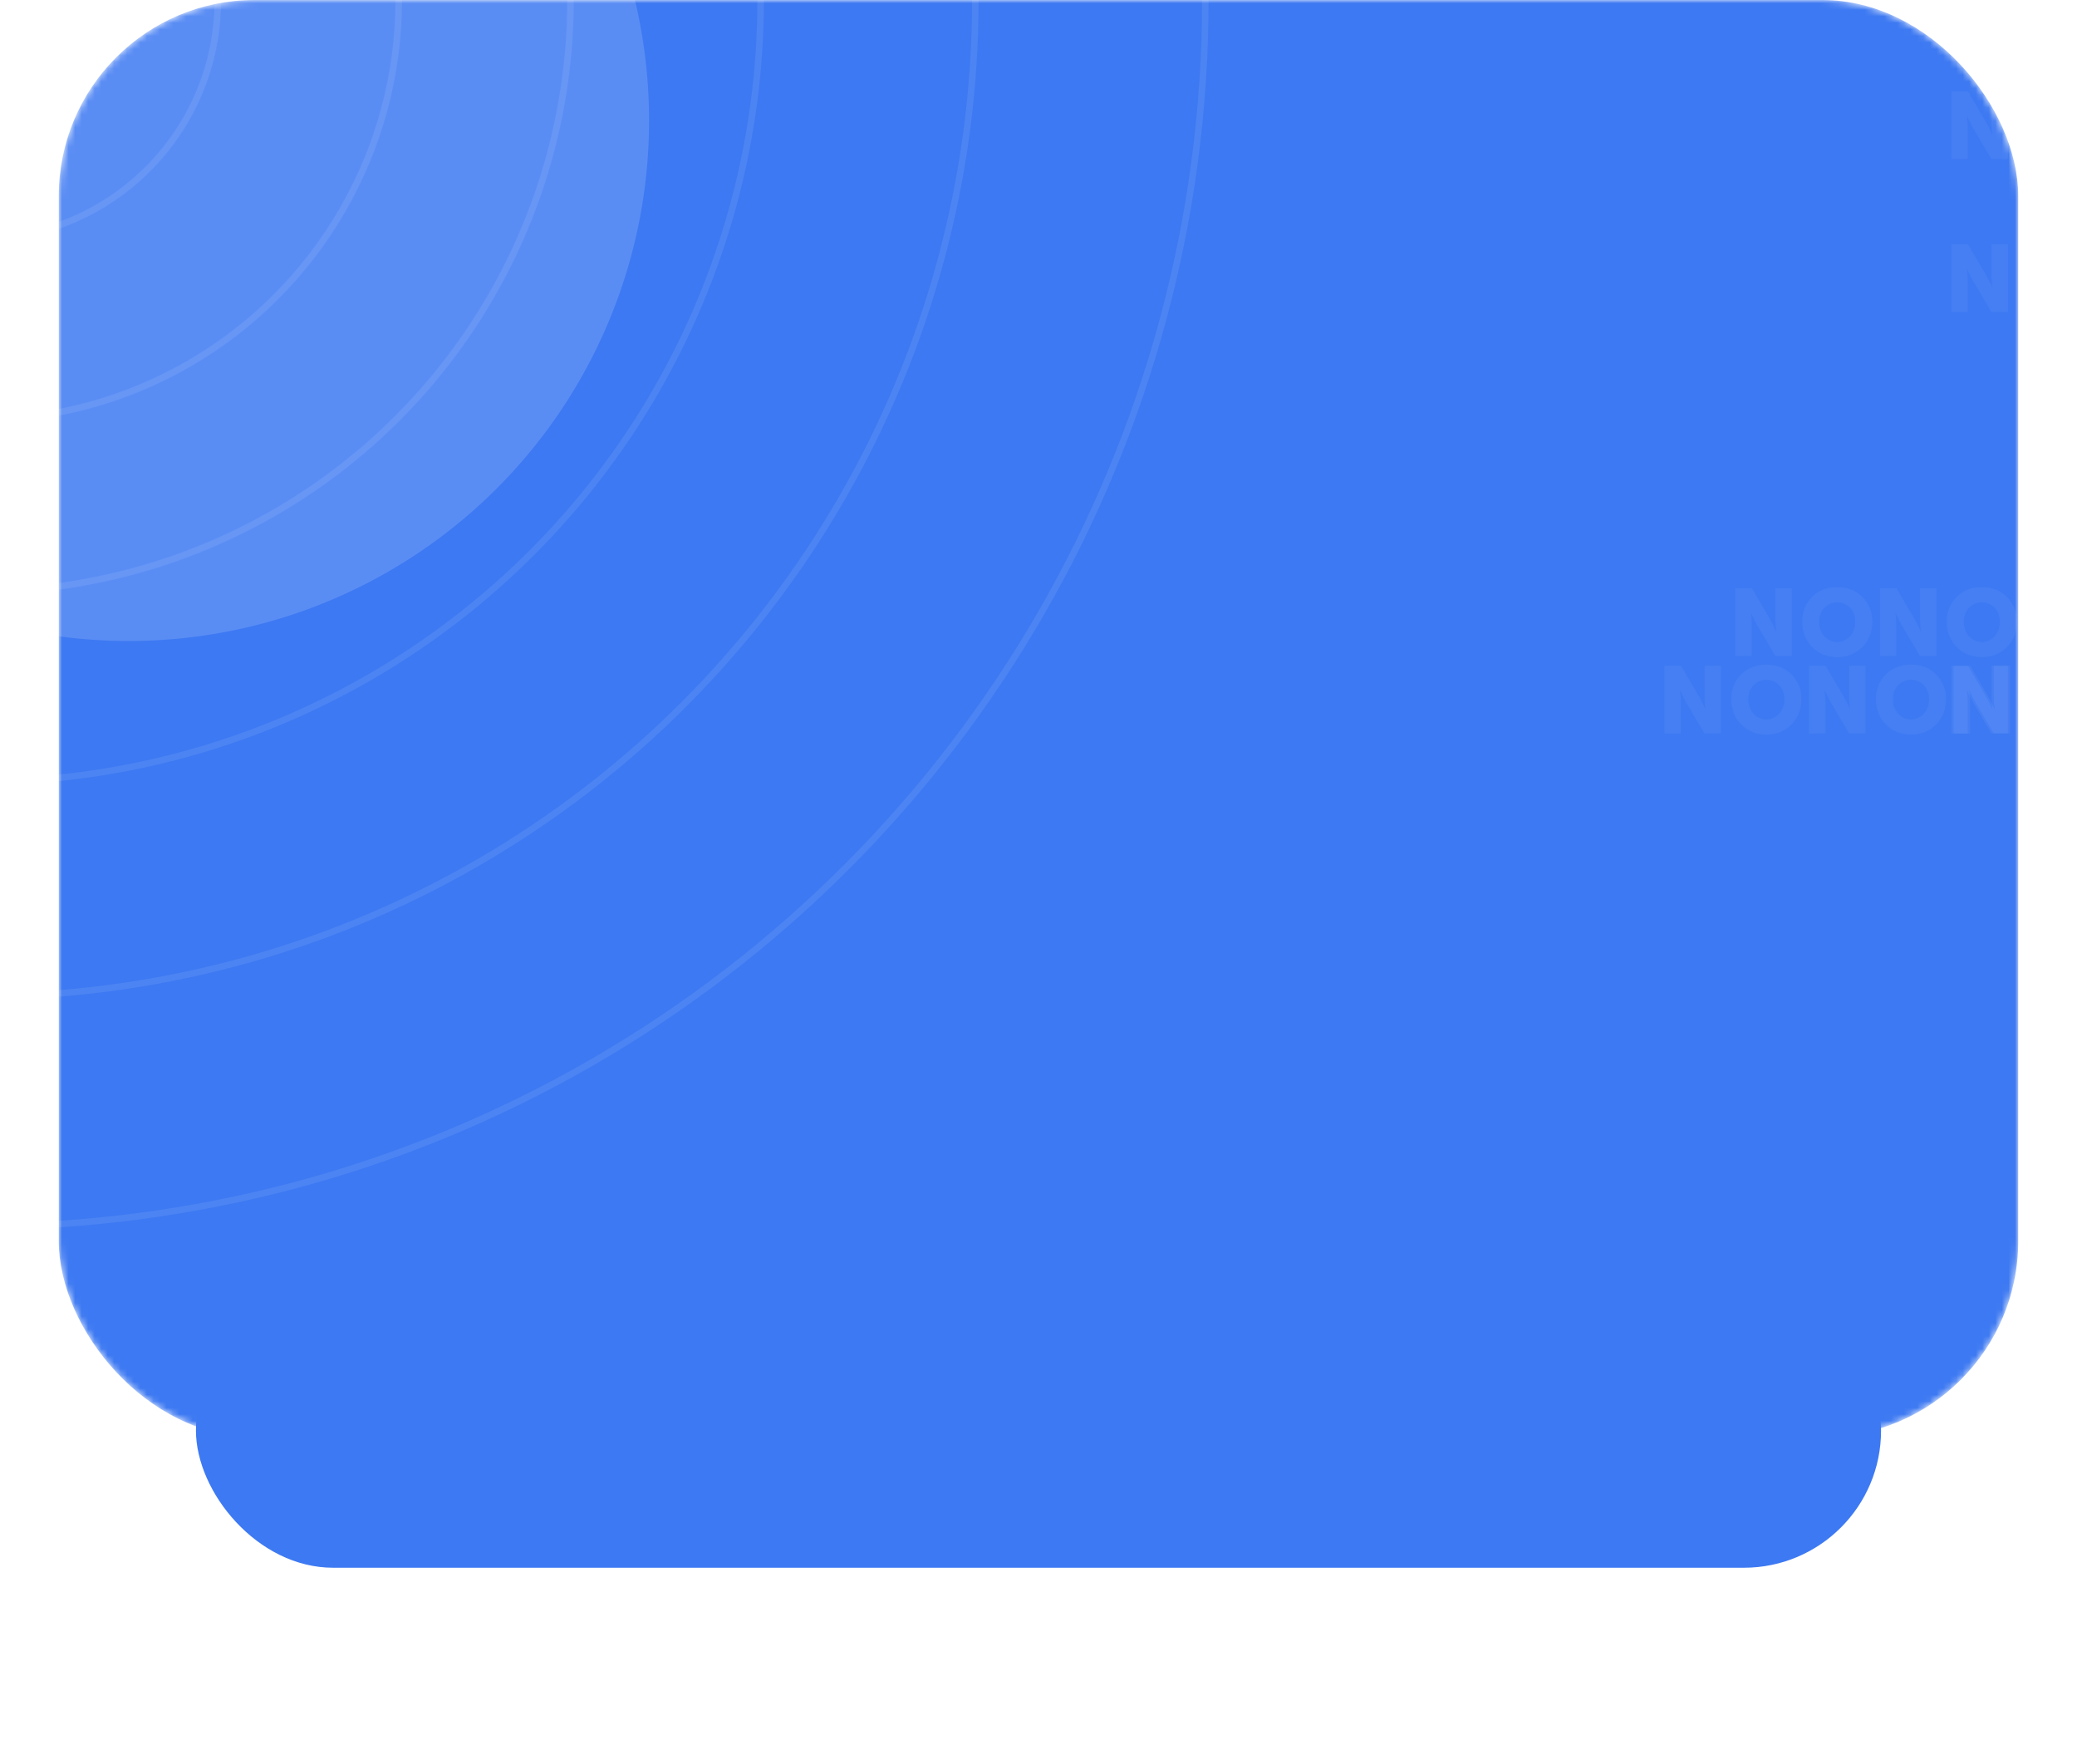
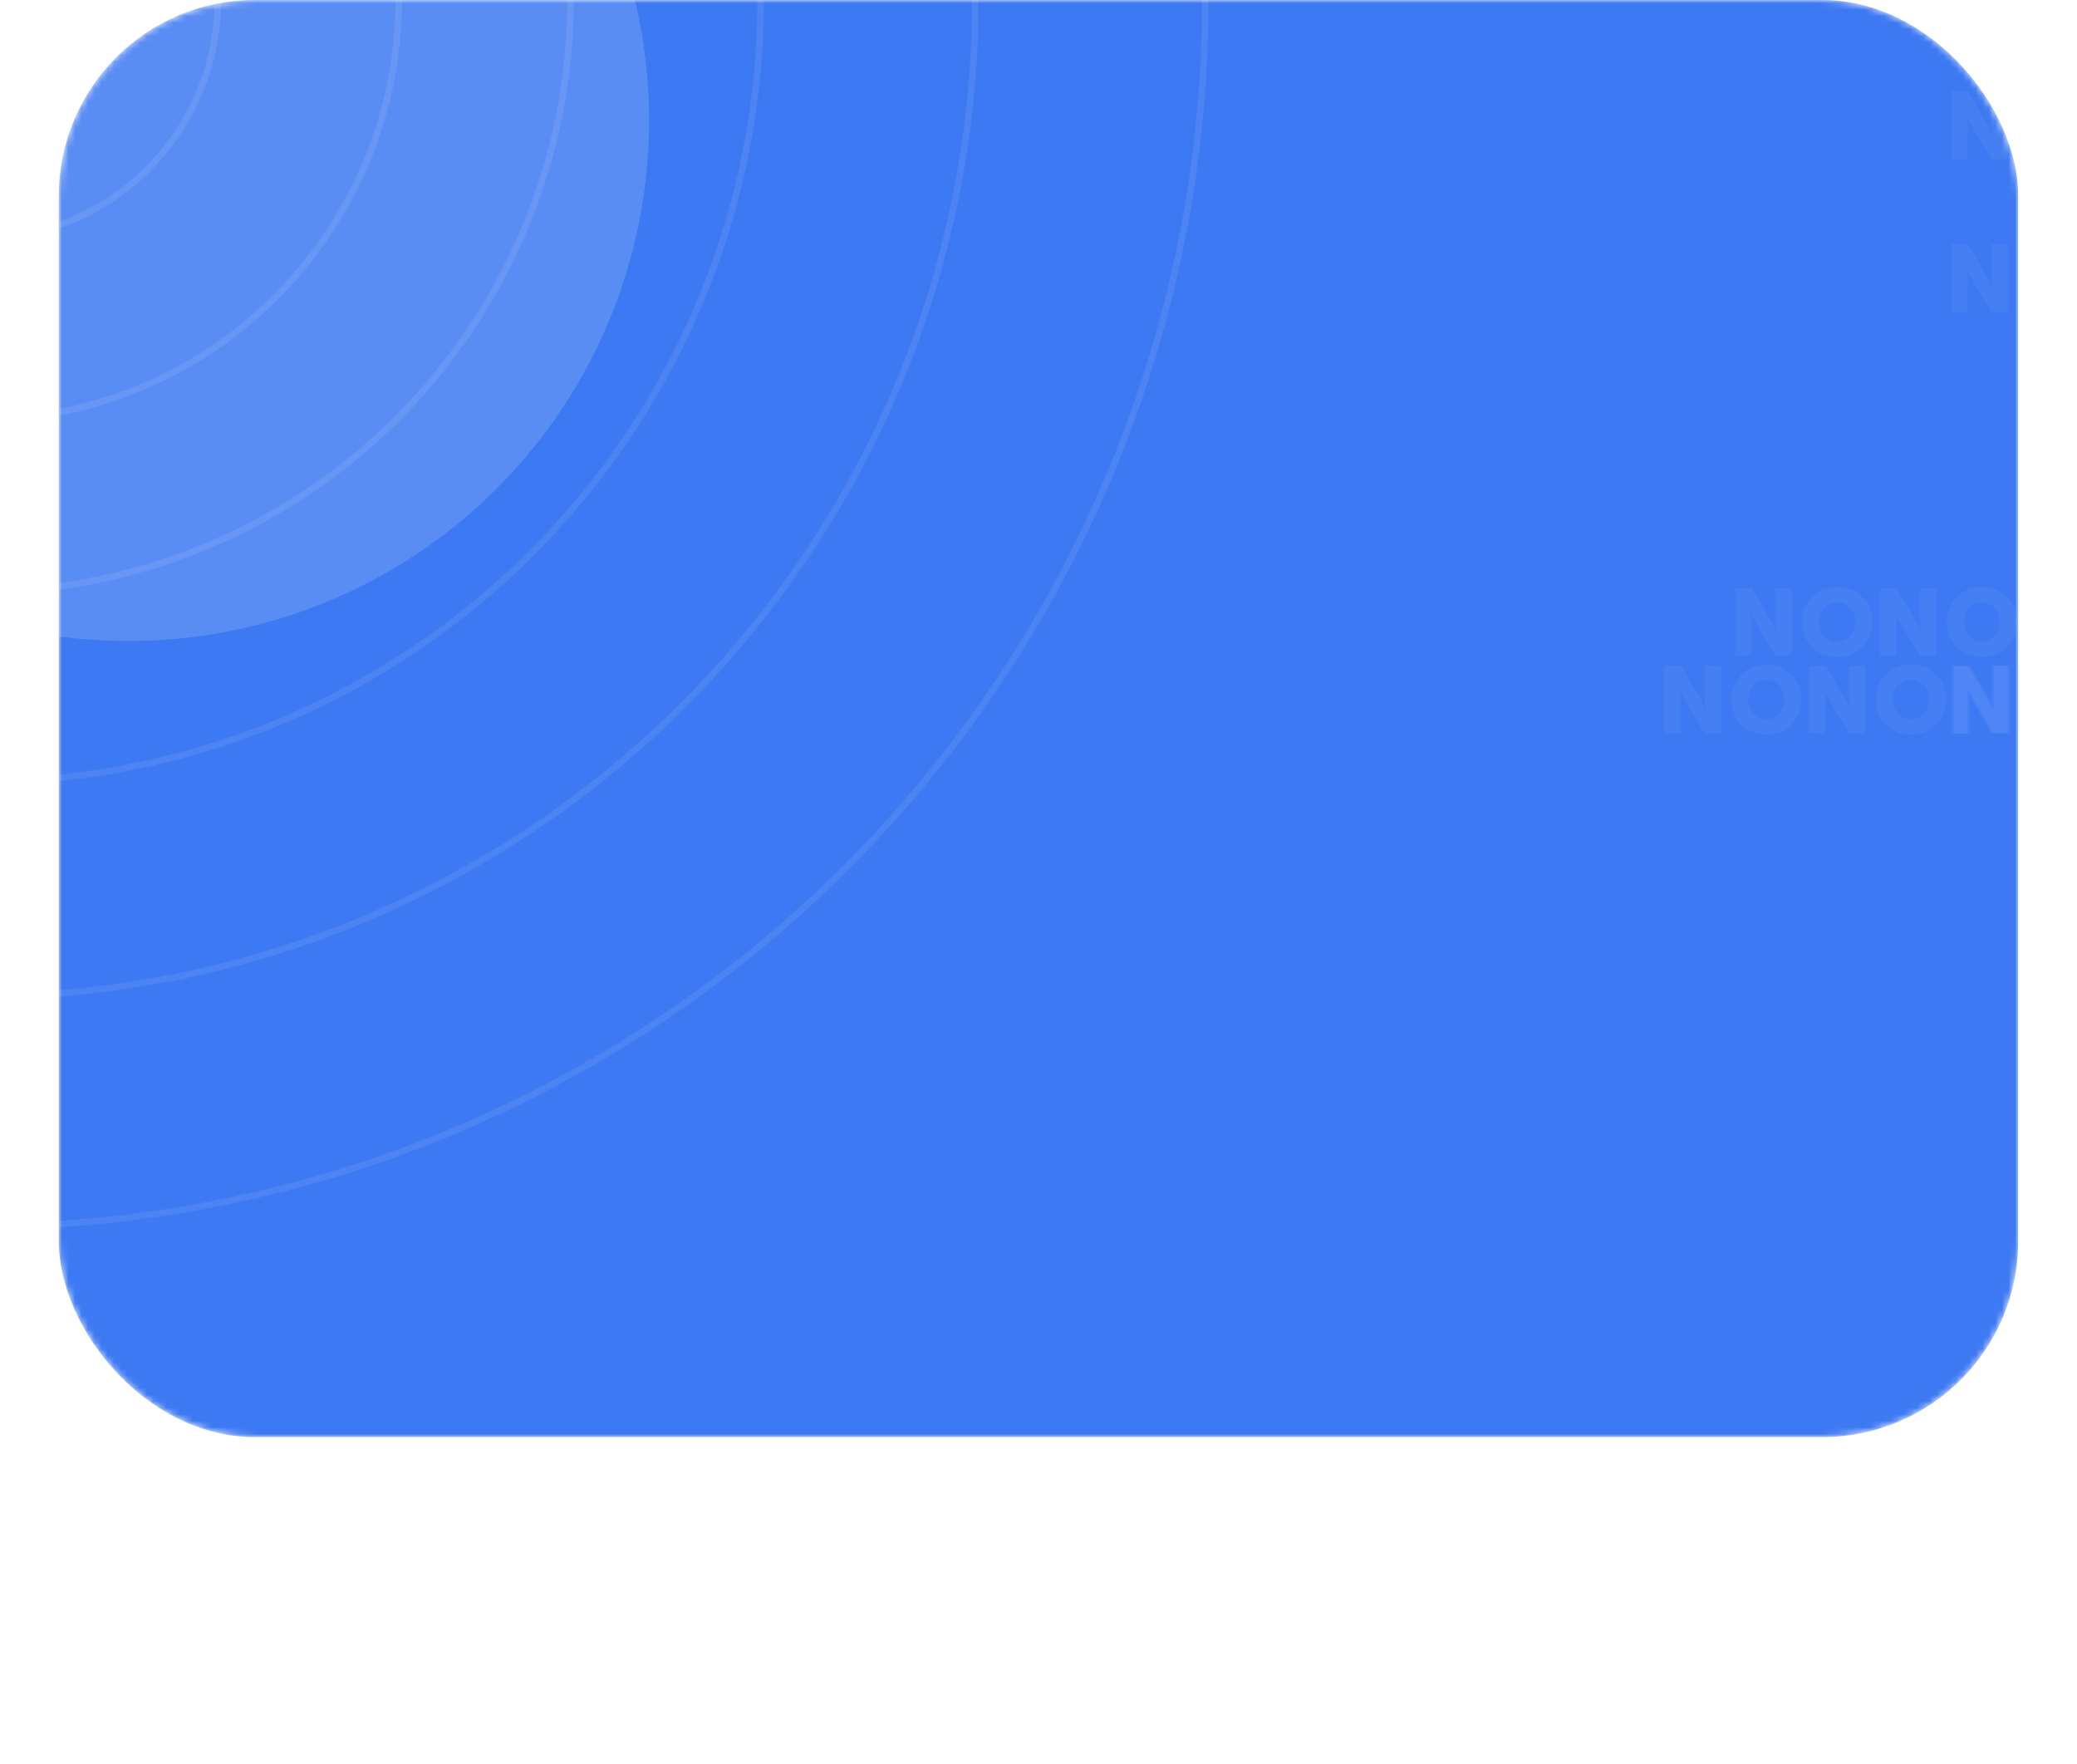
<svg xmlns="http://www.w3.org/2000/svg" width="318" height="270" viewBox="0 0 318 270" fill="none">
  <g filter="url(#filter0_d)">
-     <rect x="30" y="178" width="258" height="42" rx="21" fill="#3D79F2" />
-   </g>
+     </g>
  <mask id="mask0" mask-type="alpha" maskUnits="userSpaceOnUse" x="9" y="0" width="300" height="220">
    <rect x="9" width="300" height="220" rx="30" fill="#F2F4F6" />
  </mask>
  <g mask="url(#mask0)">
    <rect x="9" width="300" height="220" rx="30" fill="#3D79F2" />
    <g opacity="0.05">
      <path d="M312.387 40.387C312.645 40.12 312.954 39.907 313.295 39.761C313.636 39.616 314.002 39.541 314.372 39.541C314.742 39.541 315.108 39.616 315.448 39.761C315.789 39.907 316.098 40.12 316.356 40.387C316.88 40.965 317.16 41.726 317.136 42.51C317.161 43.32 316.883 44.11 316.356 44.721C316.104 45 315.797 45.222 315.456 45.374C315.114 45.526 314.745 45.605 314.372 45.605C313.998 45.605 313.629 45.526 313.287 45.374C312.946 45.222 312.639 45 312.387 44.721C311.86 44.11 311.581 43.32 311.607 42.51C311.582 41.726 311.862 40.964 312.387 40.387V40.387ZM310.519 46.377C311.52 47.411 312.805 47.928 314.372 47.928C315.939 47.928 317.226 47.411 318.234 46.377C319.236 45.344 319.737 44.055 319.738 42.51C319.756 41.81 319.631 41.113 319.371 40.464C319.111 39.815 318.722 39.227 318.228 38.736C317.225 37.728 315.938 37.224 314.366 37.224C312.794 37.224 311.51 37.728 310.513 38.736C310.02 39.227 309.632 39.816 309.374 40.465C309.115 41.114 308.991 41.81 309.009 42.51C309.009 44.055 309.51 45.344 310.513 46.377H310.519ZM301.275 47.753V42.93C301.275 42.495 301.236 41.907 301.161 41.163H301.188L301.317 41.453C301.403 41.639 301.518 41.89 301.661 42.184C301.804 42.478 301.933 42.727 302.047 42.928L304.898 47.751H307.419V37.397H304.918V42.233C304.918 42.668 304.957 43.255 305.032 43.999H305.005L304.876 43.709C304.789 43.523 304.675 43.274 304.532 42.978C304.388 42.683 304.26 42.435 304.146 42.234L301.31 37.398H298.773V47.753H301.275Z" fill="white" />
    </g>
    <g opacity="0.05">
      <path d="M312.387 16.979C312.645 16.711 312.954 16.498 313.295 16.353C313.636 16.208 314.002 16.133 314.372 16.133C314.742 16.133 315.108 16.208 315.448 16.353C315.789 16.498 316.098 16.711 316.356 16.979C316.88 17.556 317.16 18.318 317.136 19.101C317.161 19.912 316.883 20.702 316.356 21.313C316.104 21.591 315.797 21.814 315.456 21.966C315.114 22.118 314.745 22.196 314.372 22.196C313.998 22.196 313.629 22.118 313.287 21.966C312.946 21.814 312.639 21.591 312.387 21.313C311.86 20.702 311.581 19.912 311.607 19.101C311.582 18.318 311.862 17.556 312.387 16.979V16.979ZM310.519 22.968C311.52 24.002 312.805 24.52 314.372 24.52C315.939 24.52 317.226 24.002 318.234 22.968C319.236 21.935 319.737 20.646 319.738 19.101C319.756 18.401 319.631 17.705 319.371 17.056C319.111 16.407 318.722 15.818 318.228 15.327C317.225 14.319 315.938 13.815 314.366 13.815C312.794 13.815 311.51 14.319 310.513 15.327C310.02 15.819 309.632 16.407 309.374 17.056C309.115 17.706 308.991 18.402 309.009 19.101C309.009 20.646 309.51 21.935 310.513 22.968H310.519ZM301.275 24.345V19.522C301.275 19.087 301.236 18.499 301.161 17.755H301.188L301.317 18.045C301.403 18.231 301.518 18.482 301.661 18.776C301.804 19.07 301.933 19.319 302.047 19.52L304.898 24.343H307.419V13.988H304.918V18.824C304.918 19.259 304.957 19.847 305.032 20.591H305.005L304.876 20.301C304.789 20.115 304.675 19.866 304.532 19.57C304.388 19.274 304.26 19.027 304.146 18.826L301.31 13.99H298.773V24.345H301.275Z" fill="white" />
    </g>
    <g opacity="0.05">
      <path d="M312.387 104.915C312.645 104.648 312.954 104.435 313.295 104.289C313.636 104.144 314.002 104.069 314.372 104.069C314.742 104.069 315.108 104.144 315.448 104.289C315.789 104.435 316.098 104.648 316.356 104.915C316.88 105.493 317.16 106.254 317.136 107.038C317.161 107.848 316.883 108.638 316.356 109.249C316.104 109.528 315.797 109.75 315.456 109.902C315.114 110.054 314.745 110.133 314.372 110.133C313.998 110.133 313.629 110.054 313.287 109.902C312.946 109.75 312.639 109.528 312.387 109.249C311.86 108.638 311.581 107.848 311.607 107.038C311.582 106.254 311.862 105.492 312.387 104.915V104.915ZM310.519 110.905C311.52 111.939 312.805 112.456 314.372 112.456C315.939 112.456 317.226 111.939 318.234 110.905C319.236 109.872 319.737 108.583 319.738 107.038C319.756 106.338 319.631 105.641 319.371 104.992C319.111 104.343 318.722 103.755 318.228 103.264C317.225 102.256 315.938 101.752 314.366 101.752C312.794 101.752 311.51 102.256 310.513 103.264C310.02 103.755 309.632 104.344 309.374 104.993C309.115 105.642 308.991 106.338 309.009 107.038C309.009 108.583 309.51 109.872 310.513 110.905H310.519ZM301.275 112.281V107.458C301.275 107.023 301.236 106.435 301.161 105.691H301.188L301.317 105.981C301.403 106.167 301.518 106.418 301.661 106.712C301.804 107.006 301.933 107.255 302.047 107.456L304.898 112.279H307.419V101.925H304.918V106.761C304.918 107.196 304.957 107.784 305.032 108.528H305.005L304.876 108.237C304.789 108.051 304.675 107.802 304.532 107.506C304.388 107.211 304.26 106.963 304.146 106.762L301.31 101.926H298.773V112.281H301.275Z" fill="white" />
    </g>
    <g opacity="0.05">
      <path d="M279.303 93.052C279.561 92.784 279.87 92.572 280.211 92.426C280.552 92.281 280.918 92.206 281.288 92.206C281.658 92.206 282.024 92.281 282.364 92.426C282.705 92.572 283.014 92.784 283.272 93.052C283.796 93.629 284.076 94.391 284.052 95.174C284.079 95.987 283.8 96.779 283.272 97.392C283.02 97.67 282.713 97.892 282.372 98.044C282.03 98.197 281.661 98.275 281.288 98.275C280.914 98.275 280.545 98.197 280.204 98.044C279.862 97.892 279.555 97.67 279.303 97.392C278.775 96.779 278.496 95.987 278.523 95.174C278.498 94.391 278.778 93.629 279.303 93.052V93.052ZM277.435 99.041C278.438 100.076 279.722 100.593 281.288 100.593C282.853 100.593 284.141 100.076 285.15 99.041C286.152 98.008 286.653 96.72 286.654 95.174C286.673 94.473 286.548 93.775 286.288 93.125C286.029 92.475 285.639 91.885 285.144 91.393C284.141 90.385 282.854 89.881 281.282 89.881C279.71 89.881 278.428 90.385 277.435 91.393C276.942 91.885 276.554 92.473 276.295 93.122C276.036 93.771 275.912 94.467 275.93 95.167C275.93 96.713 276.432 98.002 277.435 99.034V99.041ZM268.196 100.41V95.595C268.196 95.16 268.158 94.572 268.082 93.828H268.11L268.239 94.118C268.325 94.304 268.439 94.555 268.583 94.849C268.726 95.143 268.855 95.392 268.969 95.593L271.819 100.416H274.341V90.061H271.834V94.897C271.834 95.333 271.873 95.92 271.948 96.664H271.921L271.792 96.374C271.705 96.188 271.591 95.939 271.448 95.643C271.305 95.347 271.176 95.1 271.062 94.899L268.224 90.061H265.689V100.418L268.196 100.41Z" fill="white" />
      <path d="M301.445 93.052C301.703 92.784 302.011 92.572 302.352 92.426C302.692 92.281 303.058 92.206 303.428 92.206C303.798 92.206 304.164 92.281 304.505 92.426C304.845 92.572 305.154 92.784 305.412 93.052C305.936 93.629 306.216 94.391 306.192 95.174C306.219 95.987 305.94 96.779 305.412 97.392C305.16 97.67 304.853 97.892 304.512 98.044C304.17 98.197 303.801 98.275 303.428 98.275C303.055 98.275 302.686 98.197 302.345 98.044C302.003 97.892 301.697 97.67 301.445 97.392C300.915 96.78 300.636 95.987 300.663 95.174C300.639 94.391 300.919 93.629 301.445 93.052V93.052ZM299.574 99.041C300.577 100.076 301.865 100.593 303.436 100.593C305.008 100.593 306.293 100.076 307.29 99.041C308.291 98.008 308.793 96.72 308.794 95.174C308.812 94.473 308.687 93.775 308.426 93.125C308.166 92.474 307.776 91.885 307.28 91.393C306.279 90.385 304.994 89.881 303.427 89.881C301.86 89.881 300.573 90.385 299.565 91.393C299.072 91.885 298.685 92.473 298.426 93.122C298.168 93.772 298.044 94.468 298.062 95.167C298.062 96.713 298.563 98.002 299.565 99.034L299.574 99.041ZM290.327 100.41V95.595C290.327 95.16 290.29 94.572 290.213 93.828H290.242L290.371 94.118C290.455 94.304 290.571 94.555 290.715 94.849C290.858 95.143 290.985 95.392 291.101 95.593L293.952 100.416H296.471V90.061H293.972V94.897C293.972 95.333 294.011 95.92 294.088 96.664H294.058L293.93 96.374C293.843 96.188 293.729 95.939 293.586 95.643C293.442 95.347 293.314 95.1 293.2 94.899L290.364 90.063H287.829V100.42L290.327 100.41Z" fill="white" />
-       <path d="M268.452 104.915C268.71 104.648 269.018 104.435 269.359 104.289C269.7 104.144 270.066 104.069 270.436 104.069C270.806 104.069 271.172 104.144 271.513 104.289C271.854 104.435 272.162 104.648 272.421 104.915C272.945 105.493 273.224 106.254 273.2 107.038C273.226 107.848 272.947 108.638 272.421 109.249C272.168 109.528 271.862 109.75 271.52 109.902C271.179 110.054 270.809 110.133 270.436 110.133C270.063 110.133 269.694 110.054 269.352 109.902C269.01 109.75 268.704 109.528 268.452 109.249C267.924 108.638 267.646 107.848 267.672 107.038C267.647 106.254 267.927 105.492 268.452 104.915V104.915ZM266.583 110.905C267.585 111.939 268.869 112.456 270.436 112.456C272.003 112.456 273.291 111.939 274.298 110.905C275.3 109.872 275.802 108.583 275.803 107.038C275.82 106.338 275.695 105.641 275.435 104.992C275.176 104.343 274.787 103.755 274.293 103.264C273.29 102.256 272.002 101.752 270.431 101.752C268.859 101.752 267.574 102.256 266.577 103.264C266.085 103.755 265.697 104.344 265.438 104.993C265.179 105.642 265.055 106.338 265.073 107.038C265.073 108.583 265.574 109.872 266.577 110.905H266.583ZM257.339 112.281V107.458C257.339 107.023 257.301 106.435 257.225 105.691H257.253L257.381 105.981C257.468 106.167 257.582 106.418 257.725 106.712C257.869 107.006 257.998 107.255 258.112 107.456L260.962 112.279H263.484V101.925H260.983V106.761C260.983 107.196 261.021 107.784 261.097 108.528H261.069L260.94 108.237C260.854 108.051 260.74 107.802 260.596 107.506C260.453 107.211 260.324 106.963 260.21 106.762L257.374 101.926H254.838V112.281H257.339Z" fill="white" />
+       <path d="M268.452 104.915C268.71 104.648 269.018 104.435 269.359 104.289C269.7 104.144 270.066 104.069 270.436 104.069C270.806 104.069 271.172 104.144 271.513 104.289C271.854 104.435 272.162 104.648 272.421 104.915C272.945 105.493 273.224 106.254 273.2 107.038C273.226 107.848 272.947 108.638 272.421 109.249C272.168 109.528 271.862 109.75 271.52 109.902C271.179 110.054 270.809 110.133 270.436 110.133C270.063 110.133 269.694 110.054 269.352 109.902C269.01 109.75 268.704 109.528 268.452 109.249C267.924 108.638 267.646 107.848 267.672 107.038C267.647 106.254 267.927 105.492 268.452 104.915V104.915ZM266.583 110.905C267.585 111.939 268.869 112.456 270.436 112.456C272.003 112.456 273.291 111.939 274.298 110.905C275.3 109.872 275.802 108.583 275.803 107.038C275.82 106.338 275.695 105.641 275.435 104.992C275.176 104.343 274.787 103.755 274.293 103.264C273.29 102.256 272.002 101.752 270.431 101.752C268.859 101.752 267.574 102.256 266.577 103.264C265.179 105.642 265.055 106.338 265.073 107.038C265.073 108.583 265.574 109.872 266.577 110.905H266.583ZM257.339 112.281V107.458C257.339 107.023 257.301 106.435 257.225 105.691H257.253L257.381 105.981C257.468 106.167 257.582 106.418 257.725 106.712C257.869 107.006 257.998 107.255 258.112 107.456L260.962 112.279H263.484V101.925H260.983V106.761C260.983 107.196 261.021 107.784 261.097 108.528H261.069L260.94 108.237C260.854 108.051 260.74 107.802 260.596 107.506C260.453 107.211 260.324 106.963 260.21 106.762L257.374 101.926H254.838V112.281H257.339Z" fill="white" />
      <path d="M312.732 104.915C312.99 104.648 313.299 104.435 313.639 104.29C313.98 104.144 314.346 104.069 314.716 104.069C315.085 104.069 315.451 104.144 315.792 104.29C316.133 104.435 316.441 104.648 316.699 104.915C317.224 105.492 317.505 106.254 317.481 107.038C317.507 107.848 317.228 108.638 316.701 109.249C316.449 109.528 316.143 109.75 315.801 109.903C315.459 110.055 315.09 110.134 314.717 110.134C314.343 110.134 313.974 110.055 313.632 109.903C313.291 109.75 312.984 109.528 312.732 109.249C312.204 108.637 311.925 107.844 311.952 107.032C311.929 106.251 312.209 105.491 312.732 104.915V104.915ZM310.863 110.905C311.865 111.939 313.15 112.456 314.717 112.456C316.284 112.456 317.568 111.939 318.57 110.905C319.573 109.872 320.074 108.583 320.072 107.038C320.091 106.338 319.967 105.642 319.708 104.993C319.45 104.344 319.062 103.755 318.57 103.264C317.565 102.256 316.281 101.752 314.717 101.752C313.152 101.752 311.868 102.256 310.863 103.264C310.371 103.755 309.983 104.344 309.724 104.993C309.465 105.642 309.341 106.338 309.359 107.038C309.359 108.583 309.861 109.872 310.863 110.905V110.905ZM301.625 112.281V107.458C301.625 107.023 301.587 106.435 301.509 105.691H301.539L301.668 105.981C301.754 106.167 301.868 106.418 302.011 106.712C302.155 107.006 302.284 107.255 302.398 107.456L305.248 112.279H307.766V101.925H305.265V106.761C305.265 107.196 305.302 107.784 305.379 108.528H305.35L305.221 108.237C305.136 108.051 305.02 107.802 304.877 107.506C304.733 107.211 304.607 106.963 304.491 106.762L301.655 101.926H299.122V112.281H301.625Z" fill="white" />
      <path d="M290.594 104.915C290.852 104.647 291.161 104.435 291.501 104.289C291.842 104.144 292.208 104.069 292.578 104.069C292.947 104.069 293.313 104.144 293.654 104.289C293.995 104.435 294.303 104.647 294.561 104.915C295.086 105.492 295.366 106.254 295.341 107.038C295.367 107.848 295.088 108.638 294.561 109.249C294.309 109.527 294.003 109.75 293.661 109.902C293.32 110.054 292.951 110.132 292.578 110.132C292.204 110.132 291.835 110.054 291.494 109.902C291.152 109.75 290.846 109.527 290.594 109.249C290.065 108.637 289.785 107.844 289.812 107.032C289.788 106.248 290.069 105.486 290.594 104.91V104.915ZM288.724 110.899C289.727 111.933 291.014 112.45 292.586 112.45C294.158 112.45 295.442 111.933 296.439 110.899C297.441 109.866 297.942 108.577 297.943 107.032C297.961 106.332 297.837 105.636 297.578 104.987C297.32 104.338 296.932 103.749 296.439 103.258C295.437 102.25 294.153 101.746 292.586 101.746C291.019 101.746 289.731 102.25 288.724 103.258C288.231 103.75 287.843 104.338 287.585 104.987C287.327 105.636 287.203 106.332 287.221 107.032C287.221 108.577 287.722 109.866 288.724 110.899ZM279.485 112.275V107.458C279.485 107.023 279.447 106.435 279.371 105.691H279.401L279.529 105.981C279.614 106.167 279.73 106.418 279.873 106.712C280.017 107.006 280.144 107.255 280.26 107.456L283.11 112.279H285.63V101.924H283.121V106.76C283.121 107.196 283.16 107.783 283.237 108.527H283.208L283.079 108.237C282.993 108.051 282.879 107.802 282.735 107.506C282.592 107.21 282.463 106.963 282.349 106.762L279.513 101.926H276.979V112.281L279.485 112.275Z" fill="white" />
    </g>
    <circle opacity="0.08" cx="-3.246" cy="0" r="36.595" stroke="white" />
    <circle opacity="0.08" cx="-3.247" cy="6.86646e-05" r="64.298" stroke="white" />
    <circle opacity="0.08" cx="-3.247" cy="9.91821e-05" r="90.593" stroke="white" />
    <circle opacity="0.08" cx="-3.247" cy="-7.62939e-05" r="119.705" stroke="white" />
    <circle opacity="0.08" cx="-3.246" cy="-7.62939e-06" r="152.574" stroke="white" />
    <circle opacity="0.08" cx="-3.247" r="187.79" stroke="white" />
    <g opacity="0.15" filter="url(#filter1_f)">
      <circle cx="19.699" cy="18.452" r="79.677" fill="white" />
    </g>
  </g>
  <defs>
    <filter id="filter0_d" x="0" y="168" width="318" height="102" filterUnits="userSpaceOnUse" color-interpolation-filters="sRGB">
      <feFlood flood-opacity="0" result="BackgroundImageFix" />
      <feColorMatrix in="SourceAlpha" type="matrix" values="0 0 0 0 0 0 0 0 0 0 0 0 0 0 0 0 0 0 127 0" />
      <feOffset dy="20" />
      <feGaussianBlur stdDeviation="15" />
      <feColorMatrix type="matrix" values="0 0 0 0 0.046 0 0 0 0 0.264 0 0 0 0 0.692 0 0 0 0.2 0" />
      <feBlend mode="normal" in2="BackgroundImageFix" result="effect1_dropShadow" />
      <feBlend mode="normal" in="SourceGraphic" in2="effect1_dropShadow" result="shape" />
    </filter>
    <filter id="filter1_f" x="-259.979" y="-261.226" width="559.355" height="559.355" filterUnits="userSpaceOnUse" color-interpolation-filters="sRGB">
      <feFlood flood-opacity="0" result="BackgroundImageFix" />
      <feBlend mode="normal" in="SourceGraphic" in2="BackgroundImageFix" result="shape" />
      <feGaussianBlur stdDeviation="100" result="effect1_foregroundBlur" />
    </filter>
  </defs>
</svg>